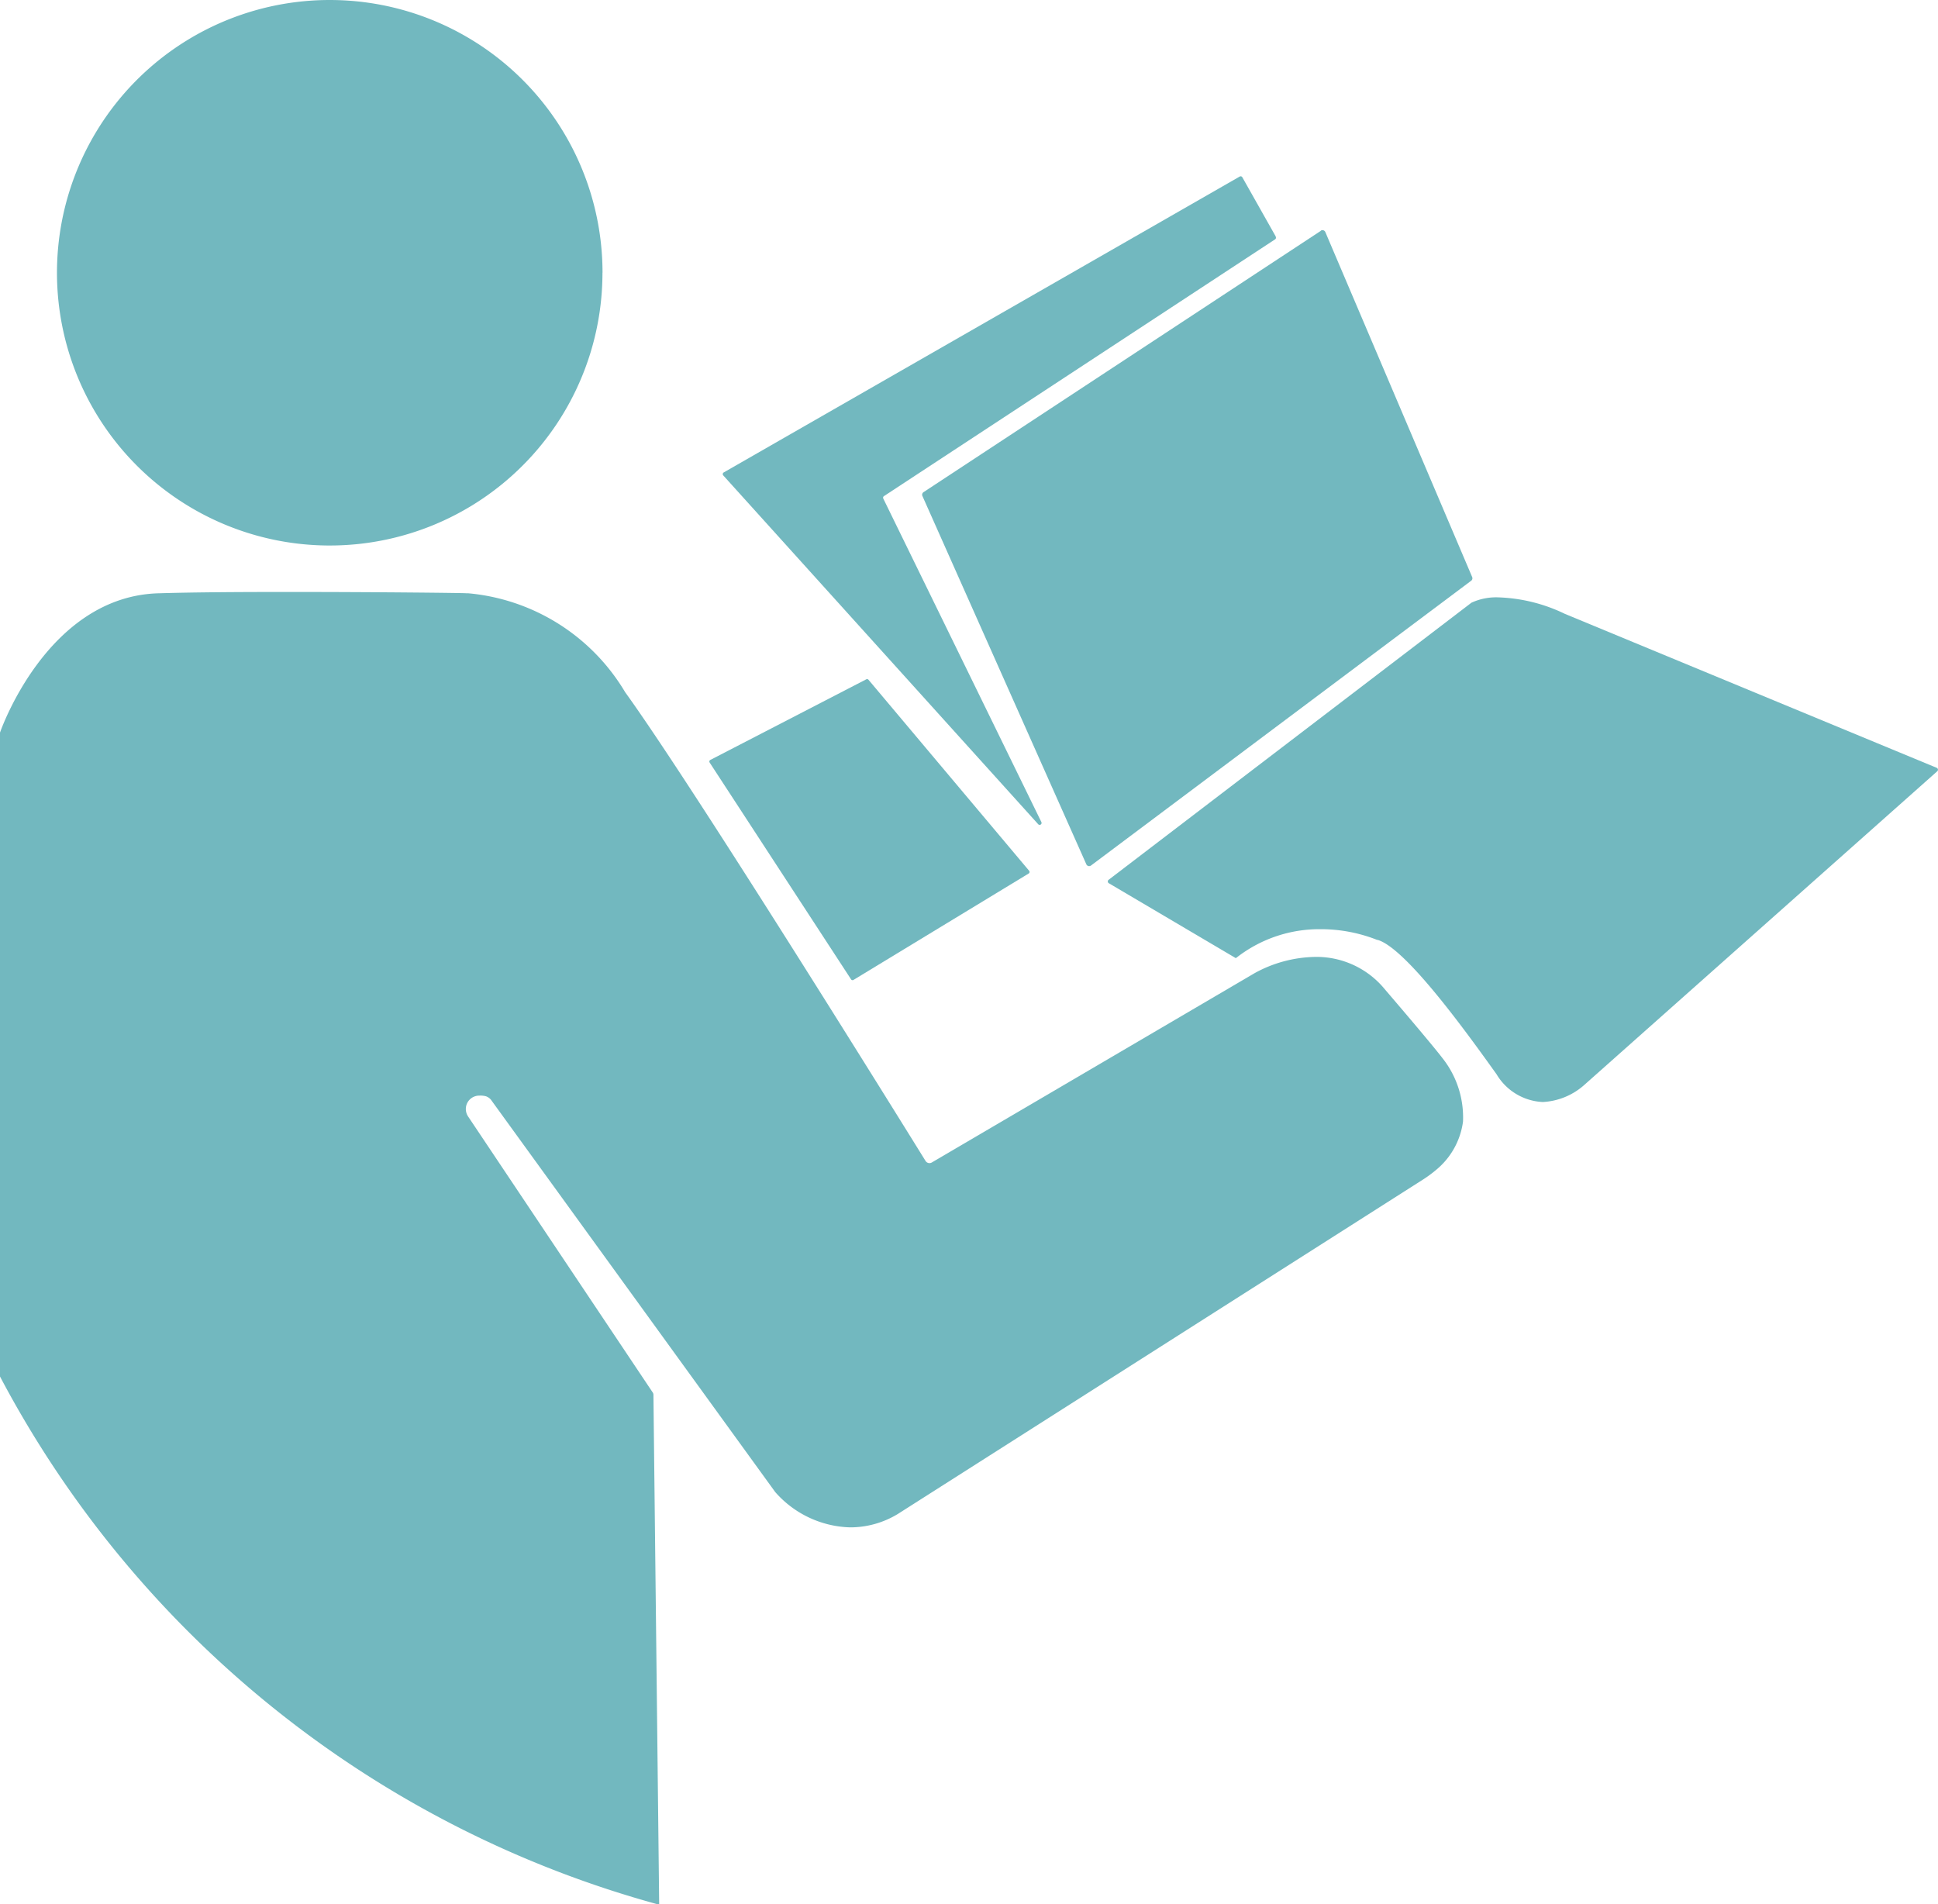
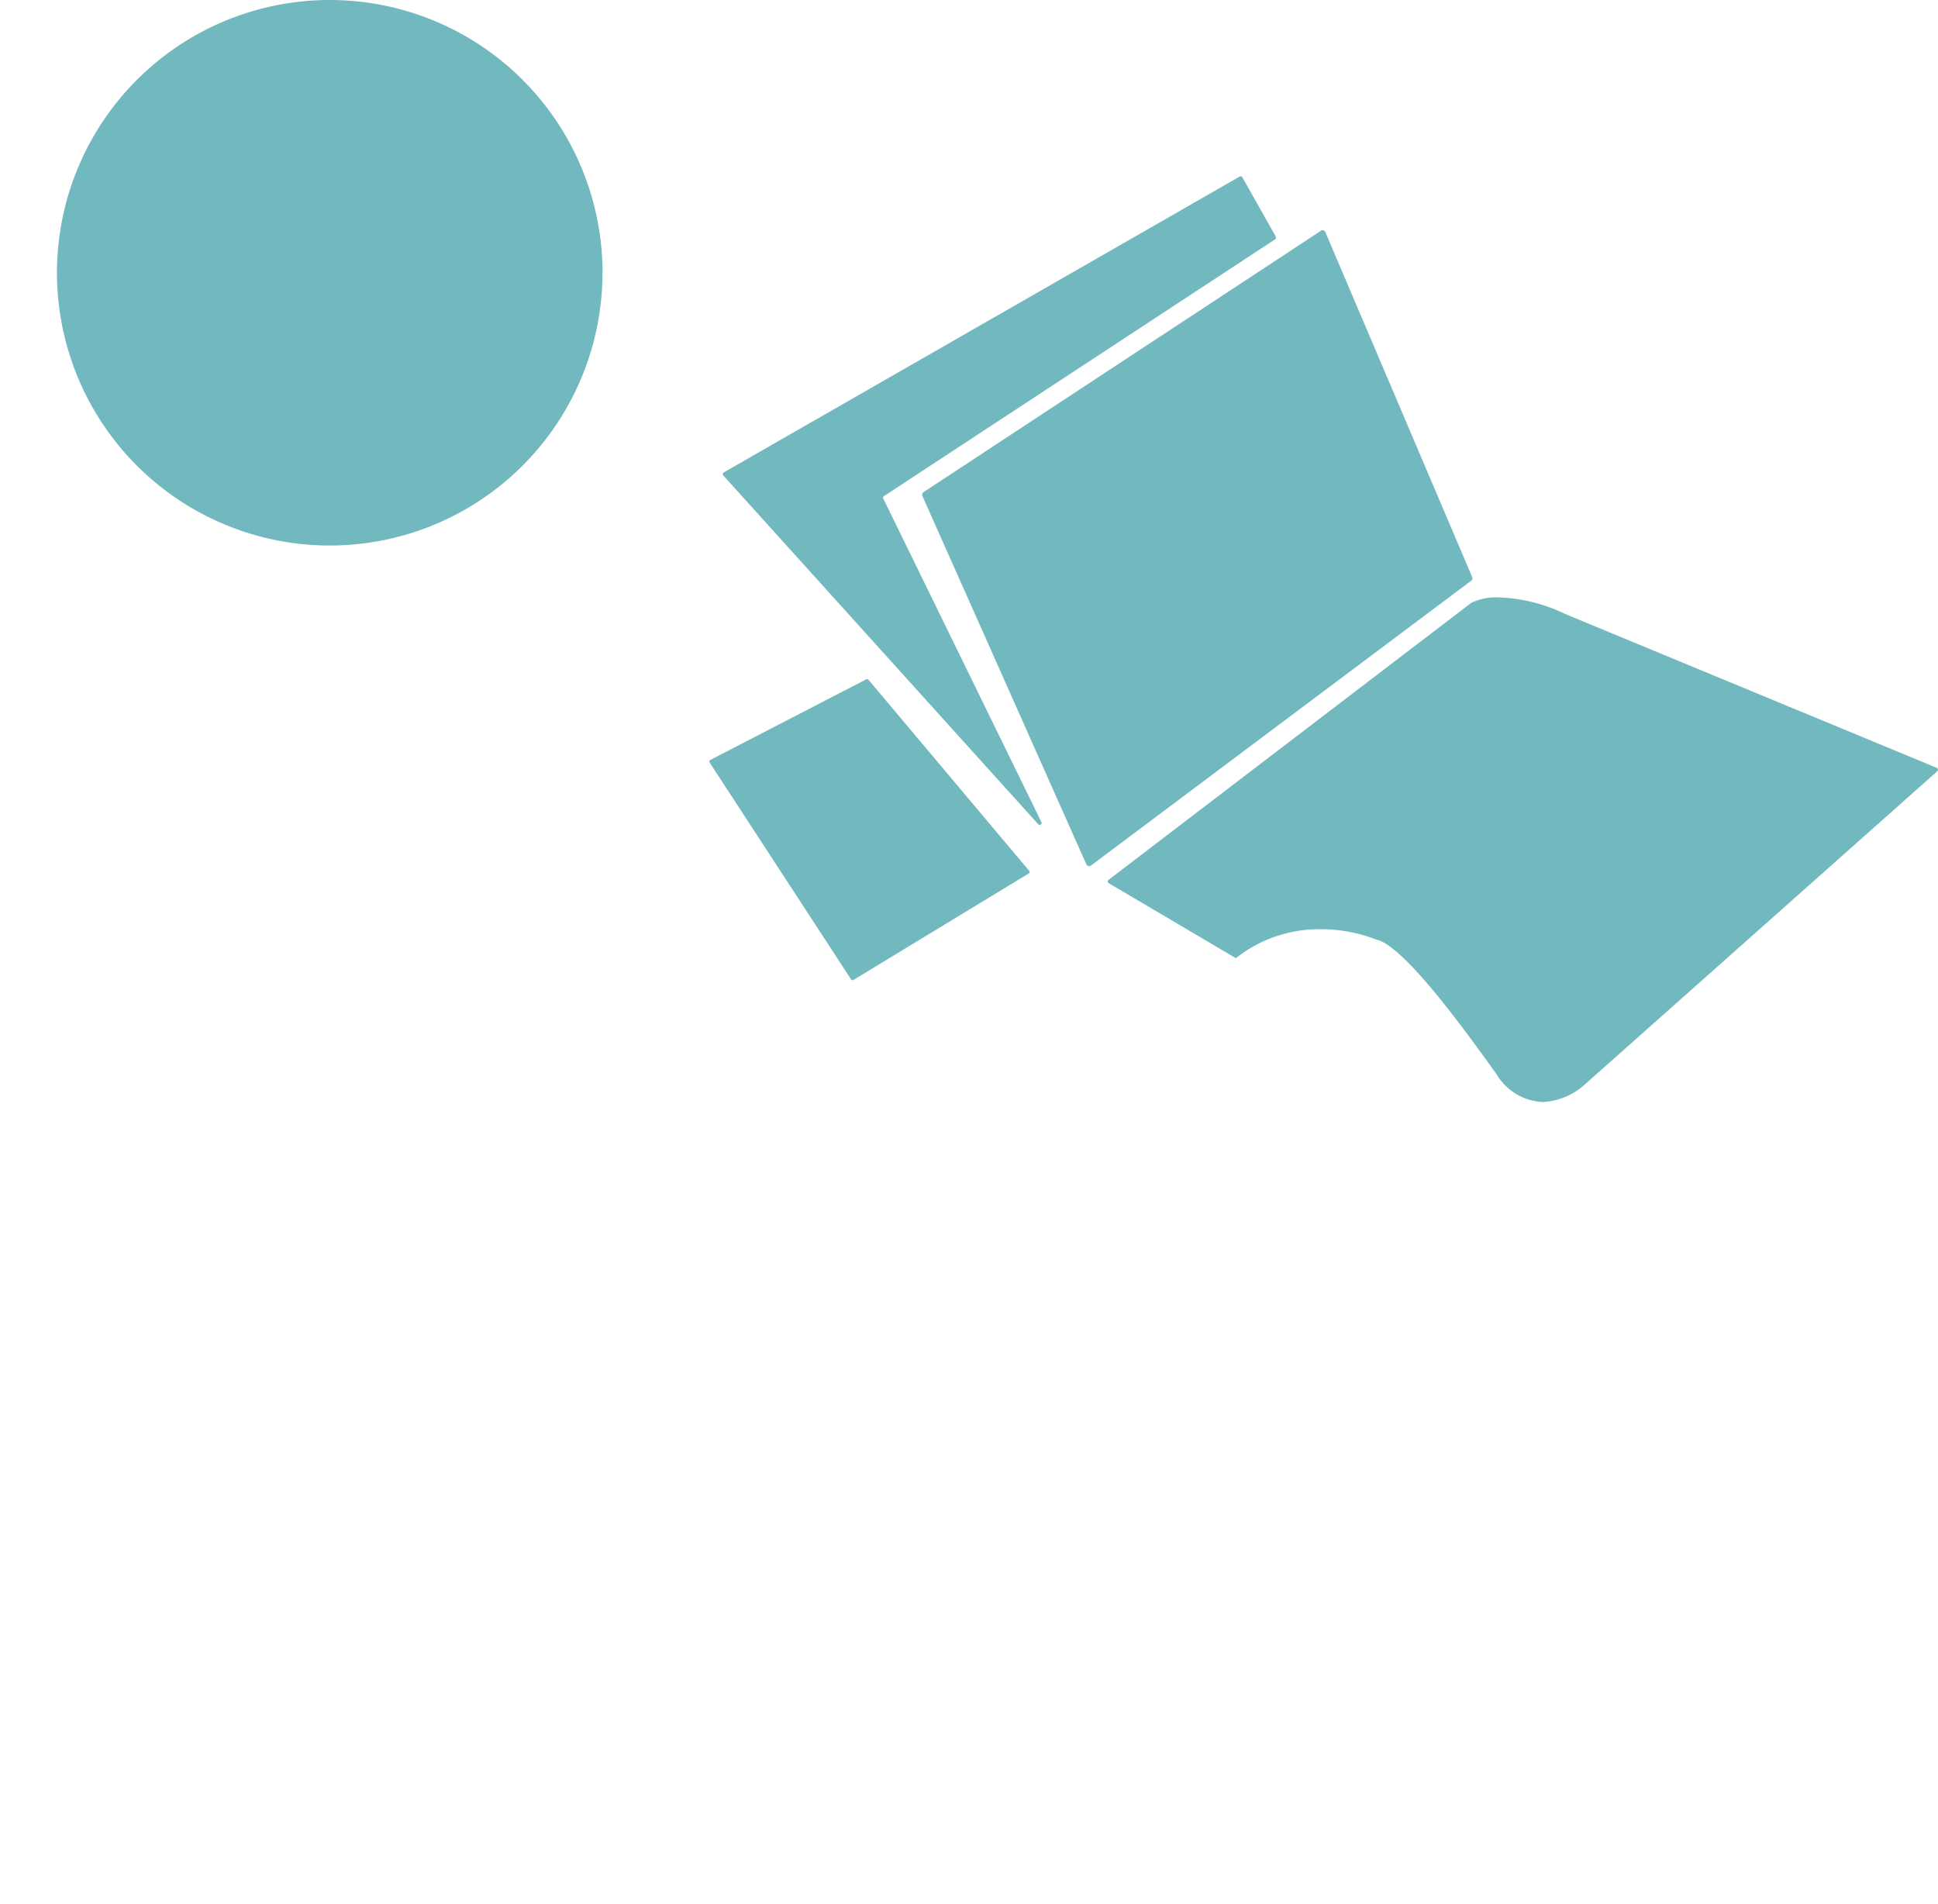
<svg xmlns="http://www.w3.org/2000/svg" id="Raggruppa_134" data-name="Raggruppa 134" width="30" height="29.477" viewBox="0 0 30 29.477">
  <defs>
    <clipPath id="clip-path">
      <rect id="Rettangolo_138" data-name="Rettangolo 138" width="30" height="29.477" fill="#72b8bf" />
    </clipPath>
  </defs>
  <g id="Raggruppa_133" data-name="Raggruppa 133" clip-path="url(#clip-path)">
    <path id="Tracciato_409" data-name="Tracciato 409" d="M24.454,4.222A4.222,4.222,0,1,1,20.233,0a4.222,4.222,0,0,1,4.222,4.222" transform="translate(-15.128)" fill="#72b8bf" />
    <path id="Tracciato_410" data-name="Tracciato 410" d="M201.449,190.543l-2.414,1.248a.028.028,0,0,0-.011.04l2.189,3.356a.028.028,0,0,0,.038.009l2.712-1.647a.028.028,0,0,0,.007-.042l-2.487-2.957a.028.028,0,0,0-.034-.007" transform="translate(-188.039 -180.028)" fill="#72b8bf" />
    <path id="Tracciato_411" data-name="Tracciato 411" d="M211.356,50.383l-.517-.916a.03.03,0,0,0-.041-.011l-7.987,4.58a.03.03,0,0,0-.007.046l4.876,5.4a.03.03,0,0,0,.049-.033l-2.448-5.009a.03.03,0,0,1,.011-.038l6.054-3.974a.03.03,0,0,0,.01-.04" transform="translate(-191.608 -46.723)" fill="#72b8bf" />
    <path id="Tracciato_412" data-name="Tracciato 412" d="M264.907,64.646l-6.149,4.044a.048.048,0,0,0-.017.06l2.537,5.7a.048.048,0,0,0,.073.019l5.885-4.408a.048.048,0,0,0,.015-.057l-2.273-5.34a.048.048,0,0,0-.071-.021" transform="translate(-244.462 -61.072)" fill="#72b8bf" />
    <path id="Tracciato_413" data-name="Tracciato 413" d="M317.881,167.862a2.547,2.547,0,0,0-1.02-.255.915.915,0,0,0-.426.082l0,0-5.616,4.289a.032.032,0,0,0,0,.052l1.968,1.161.035-.026a2.082,2.082,0,0,1,1.276-.422,2.371,2.371,0,0,1,.878.166l.008,0c.449.133,1.424,1.5,1.84,2.08a.878.878,0,0,0,.715.429,1.044,1.044,0,0,0,.649-.27l5.458-4.85a.032.032,0,0,0-.009-.053Z" transform="translate(-293.657 -158.36)" fill="#72b8bf" />
-     <path id="Tracciato_414" data-name="Tracciato 414" d="M22.647,174.3a1.166,1.166,0,0,1-.414.744,1.912,1.912,0,0,1-.2.148l-8.135,5.18a1.418,1.418,0,0,1-.739.207A1.6,1.6,0,0,1,12,180.032l0,0L7.6,173.96a.174.174,0,0,0-.079-.054.332.332,0,0,0-.1-.01.208.208,0,0,0-.2.143.211.211,0,0,0,.03.187L10.11,178.5l.005.02.089,7.9A16.423,16.423,0,0,1,0,178.244v-9.957l0-.01c.01-.03.739-2.122,2.472-2.157.507-.015,1.177-.02,1.989-.02,1.374,0,2.708.015,2.753.02,0,0,.01,0,.03,0a3.156,3.156,0,0,1,2.433,1.531c1.039,1.438,4.136,6.426,4.649,7.254a.072.072,0,0,0,.1.025L19.422,172a2.009,2.009,0,0,1,.936-.251,1.365,1.365,0,0,1,1.078.5c.734.857.872,1.039.891,1.064a1.478,1.478,0,0,1,.32.99" transform="translate(0 -156.937)" fill="#72b8bf" />
  </g>
</svg>